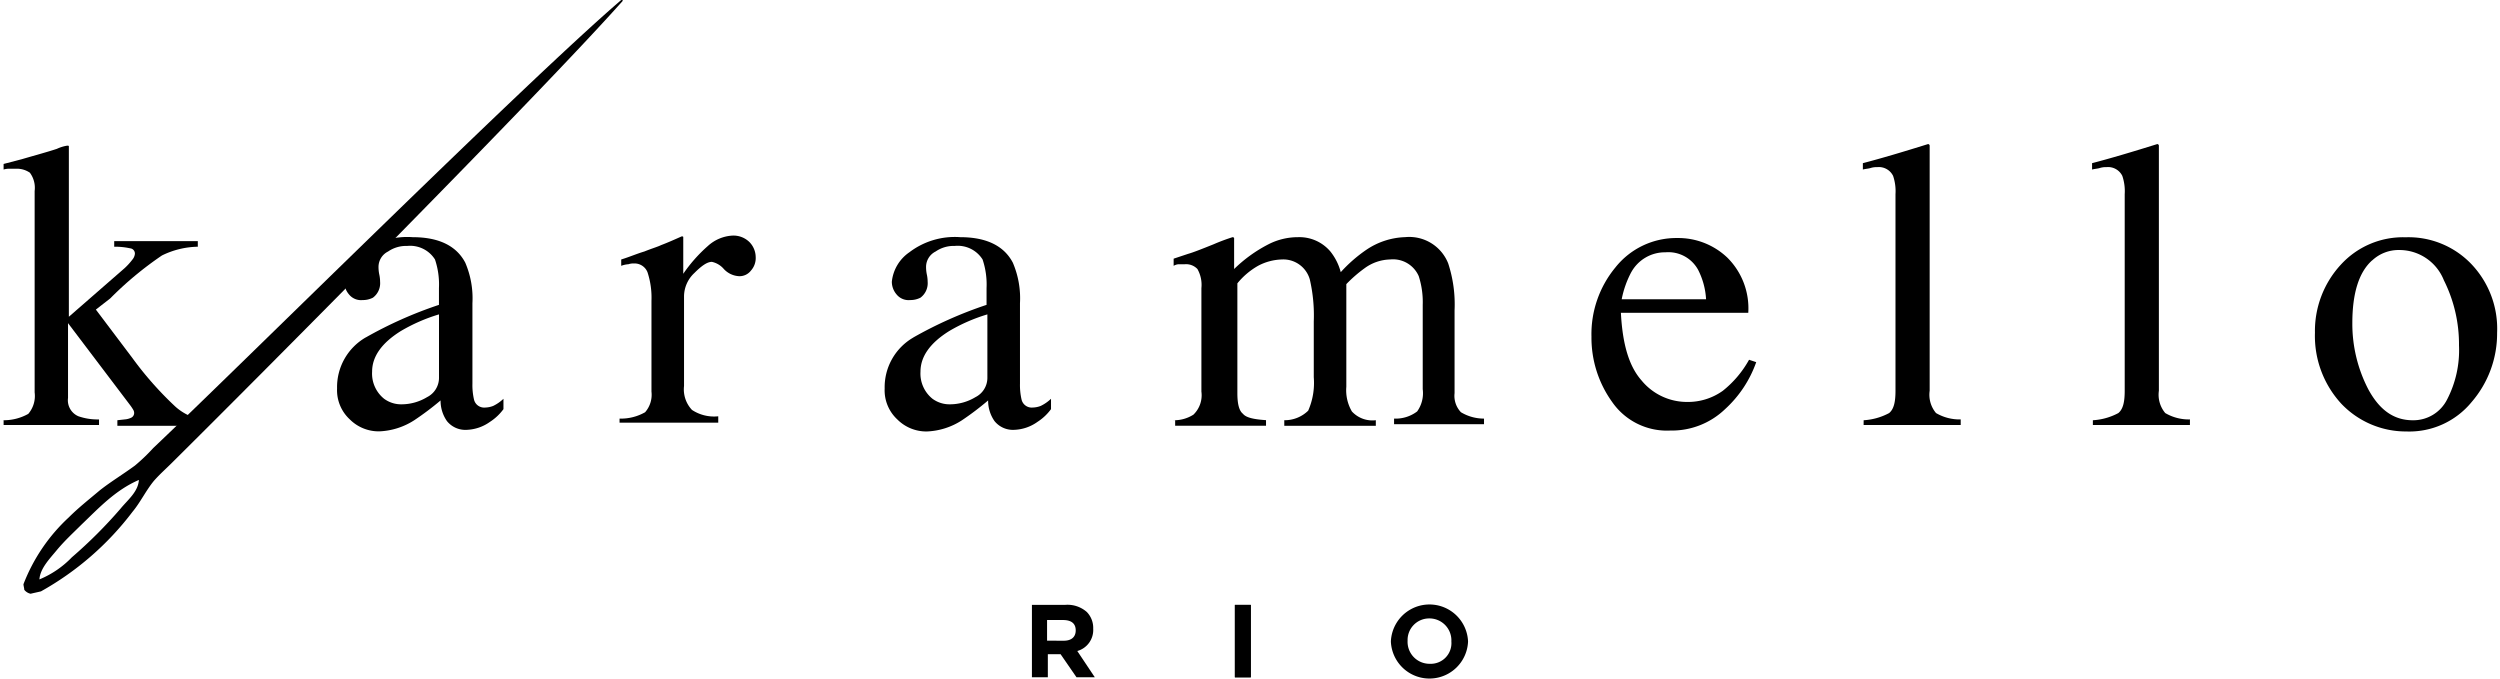
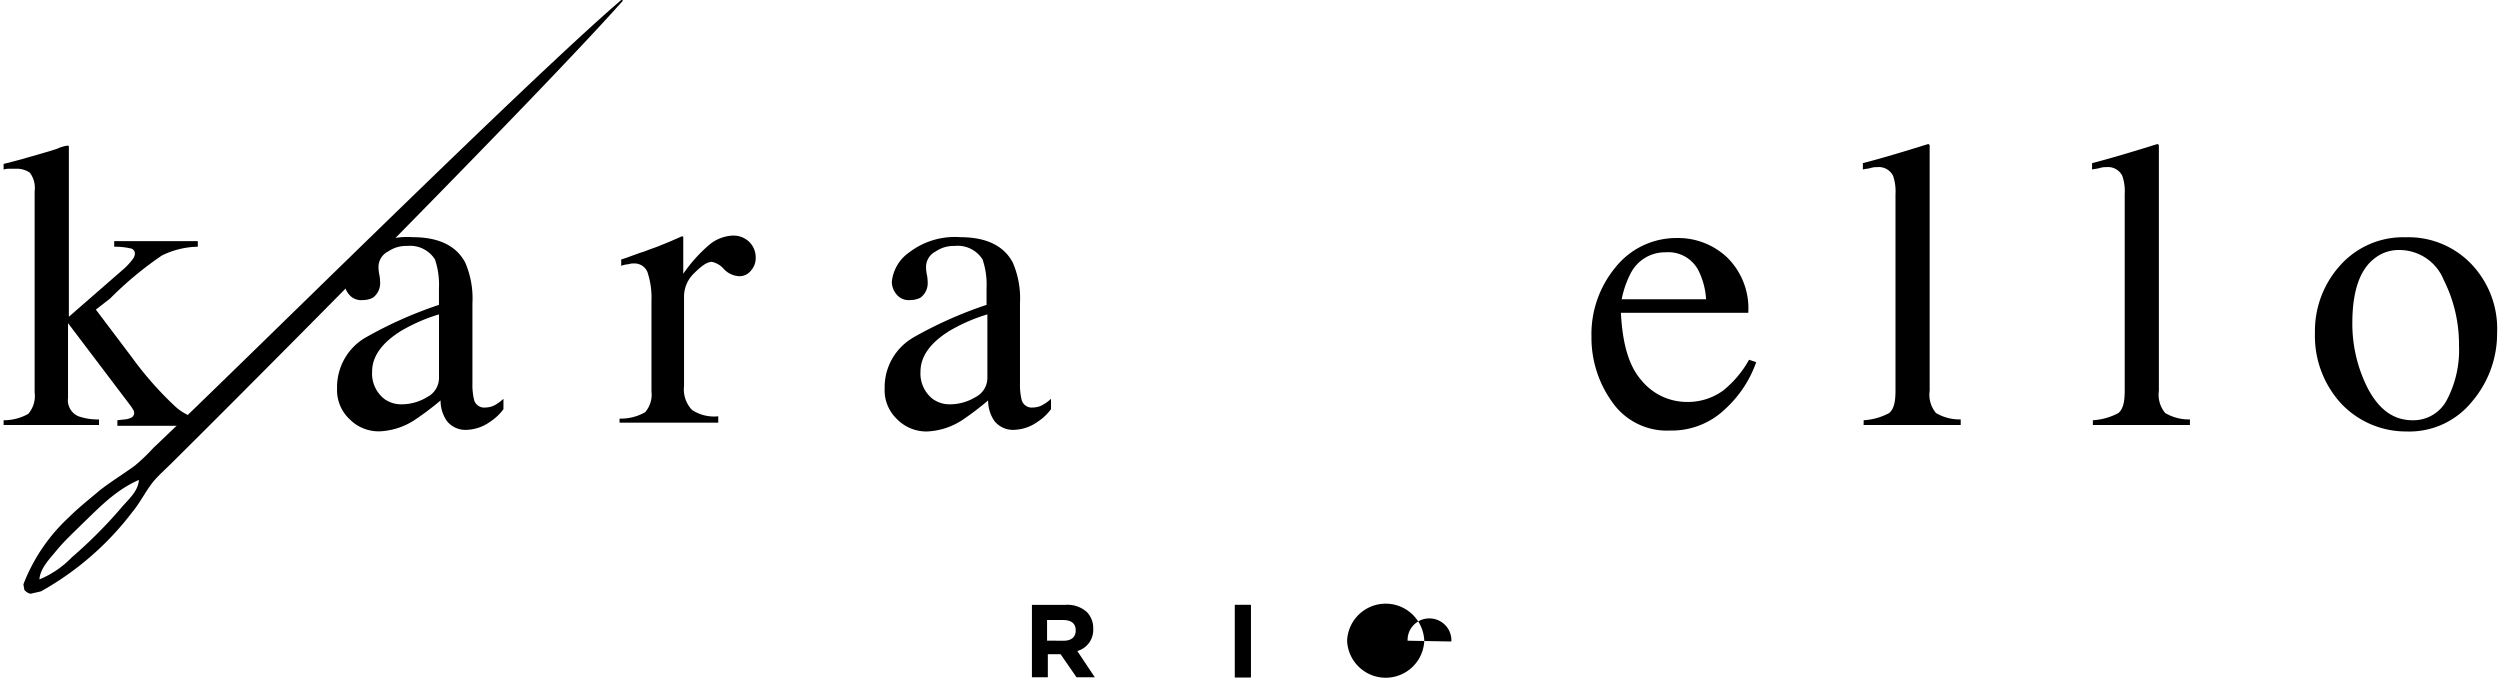
<svg xmlns="http://www.w3.org/2000/svg" width="230" height="62.46" viewBox="0 0 230 62.46">
  <defs>
    <clipPath id="clip-path">
      <rect id="Retângulo_434" data-name="Retângulo 434" width="230" height="62.46" fill="#fff" stroke="#707070" stroke-width="1" />
    </clipPath>
  </defs>
  <g id="logo" clip-path="url(#clip-path)">
    <g id="karamello-logo-01" transform="translate(0.258)">
      <rect id="Retângulo_432" data-name="Retângulo 432" width="1.464" height="6.663" transform="translate(113.351 55.65)" />
      <path id="Caminho_130" data-name="Caminho 130" d="M28.2,53.164a4.6,4.6,0,0,0,2.343-.586,2.53,2.53,0,0,0,.586-1.977V32.075a2.324,2.324,0,0,0-.439-1.684,2.094,2.094,0,0,0-1.245-.366h-.586a1.82,1.82,0,0,0-.586.073v-.513l1.684-.439c1.245-.366,2.343-.659,3.222-.952a3.569,3.569,0,0,1,.952-.293c.073,0,.146,0,.146.073v15.67L39.4,39.178a5.989,5.989,0,0,0,.732-.805.973.973,0,0,0,.22-.513.484.484,0,0,0-.439-.513,6.41,6.41,0,0,0-1.464-.146v-.513H46.14V37.2a7.759,7.759,0,0,0-3.3.805,31.955,31.955,0,0,0-4.76,3.954l-1.318,1.025,3.368,4.467a31.344,31.344,0,0,0,3.954,4.467,5,5,0,0,0,2.856,1.245v.513h-8.2v-.513l.659-.073a1.723,1.723,0,0,0,.586-.146.487.487,0,0,0,.293-.366.549.549,0,0,0-.073-.366,4.484,4.484,0,0,0-.293-.439L34.2,44.23v6.883a1.6,1.6,0,0,0,.952,1.684,5.4,5.4,0,0,0,1.9.293V53.6H28.274v-.439Z" transform="translate(-28.2 -14.502)" />
      <path id="Caminho_131" data-name="Caminho 131" d="M79.425,46.464A15.8,15.8,0,0,0,75.911,48q-2.636,1.648-2.636,3.734a2.974,2.974,0,0,0,1.1,2.49,2.636,2.636,0,0,0,1.611.513,4.543,4.543,0,0,0,2.343-.659,1.986,1.986,0,0,0,1.1-1.757V46.464Zm-6.737,2.123a37.731,37.731,0,0,1,6.737-3V44.047a7.2,7.2,0,0,0-.366-2.636A2.7,2.7,0,0,0,76.5,40.167a2.919,2.919,0,0,0-1.757.513,1.584,1.584,0,0,0-.879,1.391,3.363,3.363,0,0,0,.073.732,3.219,3.219,0,0,1,.073.659,1.657,1.657,0,0,1-.659,1.464,2.027,2.027,0,0,1-.952.22,1.42,1.42,0,0,1-1.245-.513,1.8,1.8,0,0,1-.439-1.172,3.749,3.749,0,0,1,1.611-2.709,6.892,6.892,0,0,1,4.686-1.391c2.416,0,4.027.805,4.833,2.343a8.314,8.314,0,0,1,.659,3.734v7.4a5.921,5.921,0,0,0,.146,1.464.958.958,0,0,0,1.025.732,2.166,2.166,0,0,0,.732-.146,3.688,3.688,0,0,0,.952-.659v.952a4.666,4.666,0,0,1-1.245,1.172,3.909,3.909,0,0,1-2.123.732,2.175,2.175,0,0,1-1.831-.805,3.264,3.264,0,0,1-.586-1.9A26.331,26.331,0,0,1,77.155,56.2a6.382,6.382,0,0,1-3.222,1.025,3.76,3.76,0,0,1-2.709-1.1,3.652,3.652,0,0,1-1.172-2.856,5.278,5.278,0,0,1,2.636-4.686" transform="translate(-39.299 -17.54)" />
      <path id="Caminho_132" data-name="Caminho 132" d="M105.5,56a4.508,4.508,0,0,0,2.27-.586,2.448,2.448,0,0,0,.586-1.9V45.166a7.485,7.485,0,0,0-.366-2.636,1.282,1.282,0,0,0-1.245-.805,1.43,1.43,0,0,0-.513.073,2.138,2.138,0,0,0-.659.146v-.586c.732-.22,1.391-.513,2.124-.732.732-.293,1.245-.439,1.538-.586.586-.22,1.245-.513,1.9-.805.073,0,.146,0,.146.073v3.368a13.638,13.638,0,0,1,2.27-2.563,3.651,3.651,0,0,1,2.27-.952,2.1,2.1,0,0,1,1.538.586,2,2,0,0,1,.586,1.391,1.722,1.722,0,0,1-.439,1.245,1.317,1.317,0,0,1-1.1.513,2.049,2.049,0,0,1-1.391-.659,2.007,2.007,0,0,0-1.1-.659c-.439,0-.952.366-1.611,1.025a2.966,2.966,0,0,0-.952,2.124V53a2.748,2.748,0,0,0,.732,2.2,3.685,3.685,0,0,0,2.416.586v.586h-9.08V56Z" transform="translate(-48.679 -17.487)" />
      <path id="Caminho_133" data-name="Caminho 133" d="M148.057,46.464A15.8,15.8,0,0,0,144.542,48q-2.636,1.648-2.636,3.734a2.974,2.974,0,0,0,1.1,2.49,2.636,2.636,0,0,0,1.611.513,4.542,4.542,0,0,0,2.343-.659,1.986,1.986,0,0,0,1.1-1.757V46.464Zm-6.81,2.123a37.73,37.73,0,0,1,6.737-3V44.047a7.2,7.2,0,0,0-.366-2.636,2.7,2.7,0,0,0-2.563-1.245,2.919,2.919,0,0,0-1.757.513,1.584,1.584,0,0,0-.879,1.391,3.362,3.362,0,0,0,.073.732,3.219,3.219,0,0,1,.073.659,1.657,1.657,0,0,1-.659,1.464,2.027,2.027,0,0,1-.952.22,1.42,1.42,0,0,1-1.245-.513,1.8,1.8,0,0,1-.439-1.172,3.749,3.749,0,0,1,1.611-2.709,6.892,6.892,0,0,1,4.686-1.391c2.416,0,4.027.805,4.833,2.343a8.314,8.314,0,0,1,.659,3.734v7.4a5.921,5.921,0,0,0,.146,1.464.958.958,0,0,0,1.025.732,2.166,2.166,0,0,0,.732-.146,3.688,3.688,0,0,0,.952-.659v.952a4.666,4.666,0,0,1-1.245,1.172,3.909,3.909,0,0,1-2.123.732,2.175,2.175,0,0,1-1.831-.805,3.264,3.264,0,0,1-.586-1.9,26.333,26.333,0,0,1-2.416,1.831,6.382,6.382,0,0,1-3.222,1.025,3.76,3.76,0,0,1-2.709-1.1,3.652,3.652,0,0,1-1.172-2.856,5.278,5.278,0,0,1,2.636-4.686" transform="translate(-57.479 -17.54)" />
-       <path id="Caminho_134" data-name="Caminho 134" d="M174.683,56.2a3.294,3.294,0,0,0,1.9-.513,2.486,2.486,0,0,0,.732-2.123V44.047a2.954,2.954,0,0,0-.366-1.757,1.441,1.441,0,0,0-1.172-.439H175.2a1.041,1.041,0,0,0-.439.146v-.659l1.318-.439c.513-.146,1.245-.439,2.343-.879a18.325,18.325,0,0,1,1.757-.659c.073,0,.073,0,.146.073V42.29a13.035,13.035,0,0,1,3.149-2.27,5.917,5.917,0,0,1,2.709-.659,3.733,3.733,0,0,1,3,1.318,5.137,5.137,0,0,1,.952,1.9,13.253,13.253,0,0,1,2.343-2.05,6.735,6.735,0,0,1,3.588-1.172,3.852,3.852,0,0,1,3.954,2.416,12.119,12.119,0,0,1,.586,4.32v7.615a2.186,2.186,0,0,0,.586,1.757,4.1,4.1,0,0,0,2.123.586v.513H195.04v-.513a3.277,3.277,0,0,0,2.124-.659,2.884,2.884,0,0,0,.513-2.05V45.585a7.787,7.787,0,0,0-.366-2.636,2.58,2.58,0,0,0-2.636-1.538,4.116,4.116,0,0,0-2.343.805,12.357,12.357,0,0,0-1.684,1.464v9.446a3.862,3.862,0,0,0,.513,2.27,2.566,2.566,0,0,0,2.2.805v.513h-8.421V56.2a3.086,3.086,0,0,0,2.2-.879,6.355,6.355,0,0,0,.513-3.075V47.123a14.727,14.727,0,0,0-.366-3.881,2.533,2.533,0,0,0-2.563-1.831,4.932,4.932,0,0,0-2.2.586,6.754,6.754,0,0,0-1.9,1.611v10.1c0,.952.146,1.611.513,1.9.293.366,1.025.513,2.123.586v.513H174.9V56.2Z" transform="translate(-67.044 -17.54)" />
      <path id="Caminho_135" data-name="Caminho 135" d="M230.76,42.609a8.924,8.924,0,0,0-.879,2.49h7.762a6.749,6.749,0,0,0-.732-2.709,3.118,3.118,0,0,0-3-1.611,3.542,3.542,0,0,0-3.149,1.831m8.787-1.391a6.568,6.568,0,0,1,1.977,5.126H229.808c.146,2.856.732,4.906,1.9,6.224a5.41,5.41,0,0,0,4.174,1.977,5.511,5.511,0,0,0,3.3-1.025,9.562,9.562,0,0,0,2.416-2.856l.659.22A10.607,10.607,0,0,1,239.4,55.2a7.079,7.079,0,0,1-5.052,1.977A6.126,6.126,0,0,1,229,54.545a10.109,10.109,0,0,1-1.9-6,9.624,9.624,0,0,1,2.2-6.37,7.149,7.149,0,0,1,5.711-2.709,6.548,6.548,0,0,1,4.54,1.757" transform="translate(-80.943 -17.567)" />
      <path id="Caminho_136" data-name="Caminho 136" d="M261.152,53.111a5.646,5.646,0,0,0,2.343-.659c.439-.366.586-1.025.586-2.05V32.315a4.378,4.378,0,0,0-.22-1.684,1.459,1.459,0,0,0-1.464-.805,1.82,1.82,0,0,0-.586.073c-.22.073-.439.073-.732.146V29.46c1.684-.439,3.661-1.025,6-1.757a.157.157,0,0,1,.146.146V50.4a2.615,2.615,0,0,0,.586,2.05,4.274,4.274,0,0,0,2.27.586v.513h-8.933Z" transform="translate(-89.954 -14.449)" />
      <path id="Caminho_137" data-name="Caminho 137" d="M289.85,53.111a5.646,5.646,0,0,0,2.343-.659c.439-.366.586-1.025.586-2.05V32.315a4.378,4.378,0,0,0-.22-1.684,1.459,1.459,0,0,0-1.464-.805,1.82,1.82,0,0,0-.586.073c-.22.073-.439.073-.732.146V29.46c1.684-.439,3.661-1.025,6-1.757a.157.157,0,0,1,.146.146V50.4a2.615,2.615,0,0,0,.586,2.05,4.273,4.273,0,0,0,2.27.586v.513H289.85Z" transform="translate(-97.564 -14.449)" />
      <path id="Caminho_138" data-name="Caminho 138" d="M322.951,41.485c-1.245,1.1-1.831,3.075-1.831,5.785a13.07,13.07,0,0,0,1.464,6.078c1.025,1.9,2.343,2.856,4.1,2.856a3.472,3.472,0,0,0,3.149-1.9,9.839,9.839,0,0,0,1.1-4.979,13.145,13.145,0,0,0-1.391-6,4.4,4.4,0,0,0-4.1-2.783,3.542,3.542,0,0,0-2.49.952m-2.929.439a7.746,7.746,0,0,1,6-2.563,8,8,0,0,1,6,2.416,8.613,8.613,0,0,1,2.416,6.37,9.642,9.642,0,0,1-2.343,6.37,7.406,7.406,0,0,1-6,2.709,8.2,8.2,0,0,1-6-2.563,9.2,9.2,0,0,1-2.416-6.517,9,9,0,0,1,2.343-6.224" transform="translate(-104.963 -17.54)" />
      <path id="Caminho_139" data-name="Caminho 139" d="M159.975,88.694c.732,0,1.1-.366,1.1-.952h0c0-.659-.439-.952-1.172-.952h-1.464v1.9Zm-2.929-3.3h3.075a2.685,2.685,0,0,1,1.977.659,2.1,2.1,0,0,1,.586,1.538h0a2.008,2.008,0,0,1-1.464,2.05l1.611,2.416h-1.684l-1.464-2.124H158.51v2.124h-1.464V85.4Z" transform="translate(-62.367 -29.748)" />
      <rect id="Retângulo_433" data-name="Retângulo 433" width="1.464" height="6.663" transform="translate(113.351 55.65)" />
-       <path id="Caminho_140" data-name="Caminho 140" d="M207.552,88.74h0a2.02,2.02,0,0,0-2.05-2.123,1.985,1.985,0,0,0-1.977,2.05h0a2.02,2.02,0,0,0,2.05,2.124,1.9,1.9,0,0,0,1.977-2.05m-5.565,0h0a3.553,3.553,0,0,1,7.1,0h0a3.553,3.553,0,0,1-7.1,0" transform="translate(-74.284 -29.722)" />
+       <path id="Caminho_140" data-name="Caminho 140" d="M207.552,88.74h0a2.02,2.02,0,0,0-2.05-2.123,1.985,1.985,0,0,0-1.977,2.05h0m-5.565,0h0a3.553,3.553,0,0,1,7.1,0h0a3.553,3.553,0,0,1-7.1,0" transform="translate(-74.284 -29.722)" />
      <path id="Caminho_141" data-name="Caminho 141" d="M35.258,60.923a42.846,42.846,0,0,0,4.467-4.467c.659-.805,1.611-1.538,1.684-2.636-2.2.952-3.734,2.636-5.272,4.1-.732.732-1.538,1.464-2.27,2.343-.659.805-1.538,1.684-1.611,2.709a8.794,8.794,0,0,0,3-2.05M32.4,64.071c-.293.073-.659.146-.952.22a1.006,1.006,0,0,1-.586-.366c0-.146-.073-.366-.073-.513a16.392,16.392,0,0,1,4.174-6.151c.879-.879,1.9-1.684,2.856-2.49,1.025-.805,2.124-1.464,3.222-2.27a17.11,17.11,0,0,0,1.684-1.611C51.074,42.983,77,17.208,85.783,9.666c.073,0,.146,0,.146.073-7.615,8.567-33.244,34.342-41.445,42.47-.586.586-1.172,1.1-1.684,1.684-.732.879-1.245,1.977-1.977,2.856A27.2,27.2,0,0,1,32.4,64.071" transform="translate(-28.888 -9.666)" />
    </g>
  </g>
</svg>